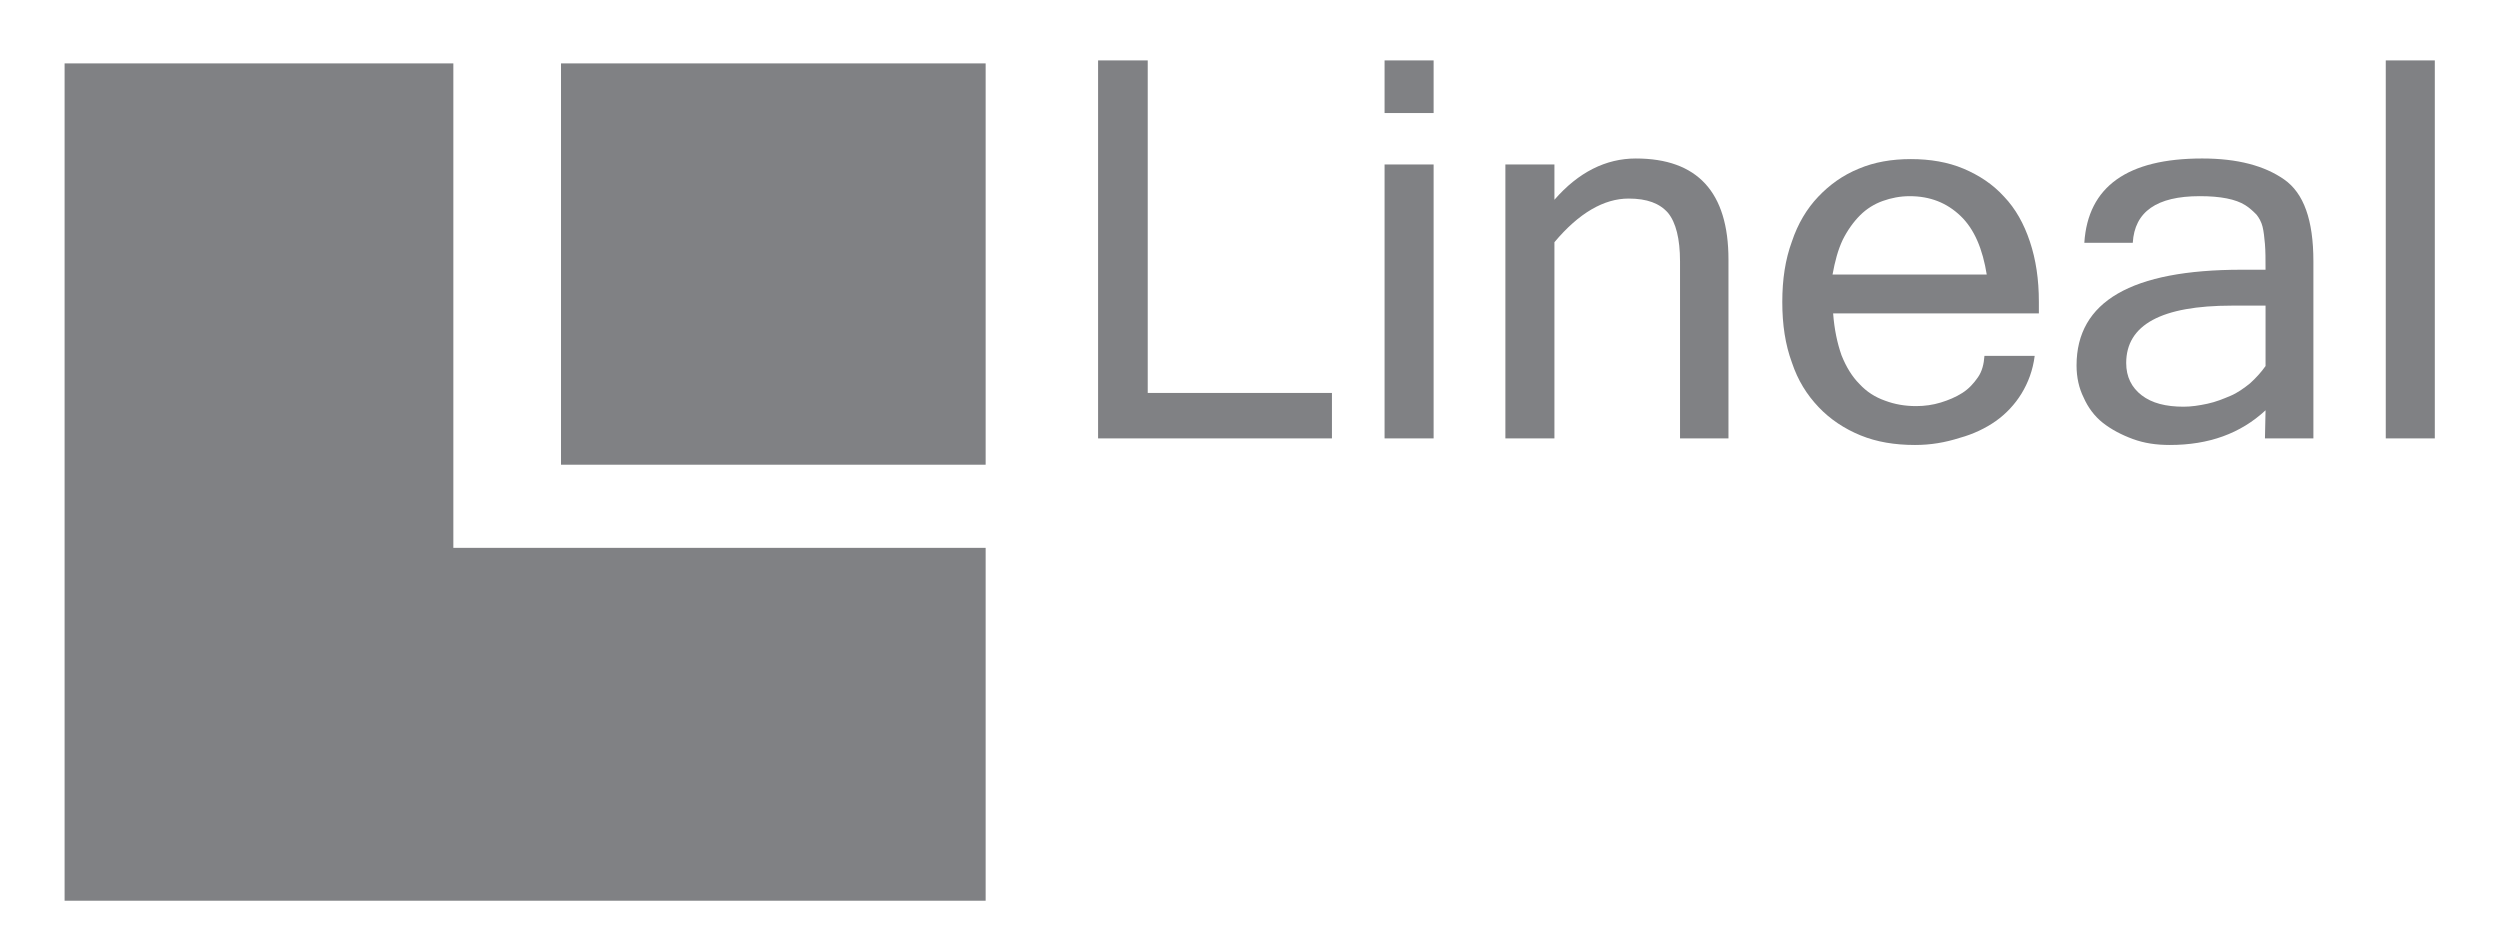
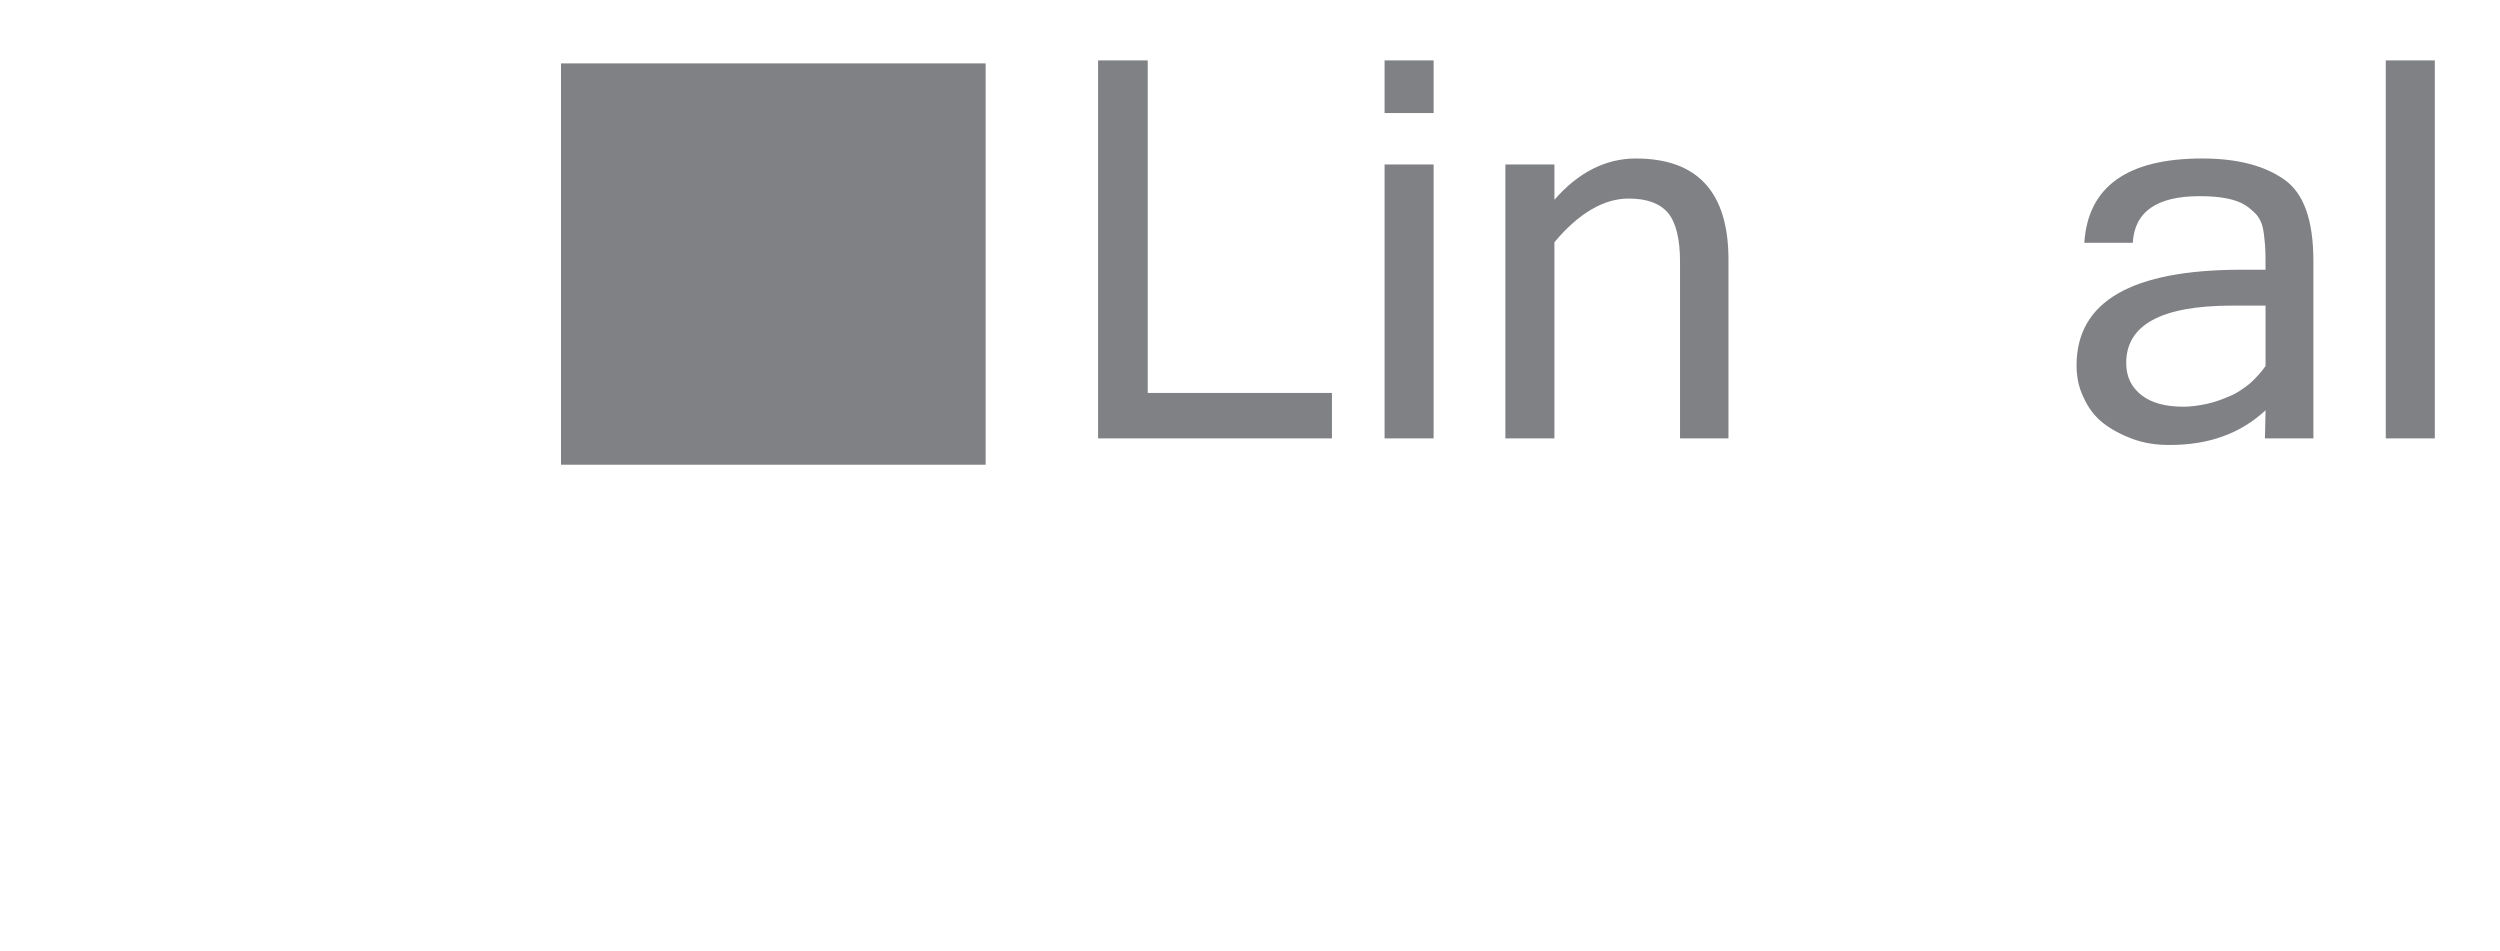
<svg xmlns="http://www.w3.org/2000/svg" version="1.1" id="Capa_1" x="0px" y="0px" viewBox="0 0 418 159" style="enable-background:new 0 0 418 159;" xml:space="preserve">
  <style type="text/css">
	.st0{fill:#808184;}
</style>
  <g>
-     <polygon class="st0" points="75.8,10.6 10.8,10.6 10.8,150.6 164.8,150.6 164.8,91.6 75.8,91.6  " />
    <rect x="93.8" y="10.6" class="st0" width="71" height="67.1" />
    <polygon class="st0" points="222.7,73.3 183.6,73.3 183.6,10.1 191.9,10.1 191.9,65.7 222.7,65.7  " />
    <path class="st0" d="M239.7,18.9h-8.2v-8.8h8.2L239.7,18.9L239.7,18.9z M239.7,73.3h-8.2V27.5h8.2L239.7,73.3L239.7,73.3z" />
    <path class="st0" d="M259.9,33.4c4-4.6,8.6-6.9,13.6-6.9c10.3,0,15.5,5.6,15.5,16.9v29.9h-8.1V43.7c0-3.8-0.7-6.5-2-8.1   c-1.4-1.6-3.5-2.4-6.6-2.4c-4.1,0-8.3,2.4-12.4,7.3v32.8h-8.2V27.5h8.2L259.9,33.4L259.9,33.4z" />
-     <path class="st0" d="M320.2,74.4c-3.4,0-6.4-0.5-9.1-1.6c-2.7-1.1-5.1-2.7-7-4.7c-2-2.1-3.5-4.5-4.5-7.5c-1.1-3-1.6-6.3-1.6-10.1   c0-3.8,0.5-7.1,1.6-10.1c1-3,2.5-5.5,4.4-7.5c1.9-2,4.1-3.6,6.8-4.7c2.6-1.1,5.5-1.6,8.7-1.6c3.2,0,6.2,0.5,8.8,1.6   c2.6,1.1,4.9,2.6,6.8,4.7c1.9,2,3.3,4.5,4.3,7.5s1.5,6.3,1.5,10.1v1.9h-34.4c0.2,2.7,0.7,5,1.4,7c0.8,2,1.8,3.6,3,4.8   c1.2,1.3,2.6,2.2,4.3,2.8c1.6,0.6,3.3,0.9,5.2,0.9c1.4,0,2.8-0.2,4.1-0.6s2.5-0.9,3.6-1.6s1.9-1.6,2.6-2.6s1-2.2,1.1-3.6h8.4   c-0.3,2.4-1.1,4.5-2.2,6.3s-2.6,3.4-4.3,4.6s-3.8,2.2-6,2.8C325.2,74,322.8,74.4,320.2,74.4 M332.2,46c-0.7-4.4-2.1-7.7-4.4-9.9   s-5.1-3.3-8.5-3.3c-1.6,0-3.1,0.3-4.5,0.8c-1.4,0.5-2.7,1.3-3.8,2.4c-1.1,1.1-2.1,2.5-2.9,4.1c-0.8,1.7-1.3,3.6-1.7,5.8H332.2z" />
    <path class="st0" d="M378.8,68.6c-4.2,3.9-9.5,5.8-16,5.8c-2.3,0-4.3-0.3-6.2-1c-1.9-0.7-3.6-1.6-5-2.7s-2.5-2.6-3.2-4.2   c-0.8-1.6-1.2-3.4-1.2-5.4c0-10.7,9.2-16,27.6-16h4c0-1.7,0-3.1-0.1-4.3c-0.1-1.1-0.2-2.1-0.4-2.9s-0.6-1.5-1-2   c-0.5-0.5-1.1-1.1-1.9-1.6c-1.6-1-4.1-1.5-7.6-1.5c-7.2,0-10.9,2.6-11.2,7.8h-8.1c0.6-9.4,7.2-14.1,19.7-14.1   c5.9,0,10.4,1.2,13.7,3.5c3.3,2.3,4.9,6.8,4.9,13.7v29.6h-8.1L378.8,68.6L378.8,68.6z M378.8,61.2V51.1h-5.6   c-11.8,0-17.7,3.2-17.7,9.6c0,2.3,0.9,4.1,2.6,5.4c1.7,1.3,4,1.9,7,1.9c1.3,0,2.6-0.2,4-0.5s2.6-0.8,3.8-1.3s2.3-1.3,3.3-2.1   C377.2,63.2,378.1,62.2,378.8,61.2" />
    <rect x="398.9" y="10.1" class="st0" width="8.2" height="63.2" />
  </g>
</svg>